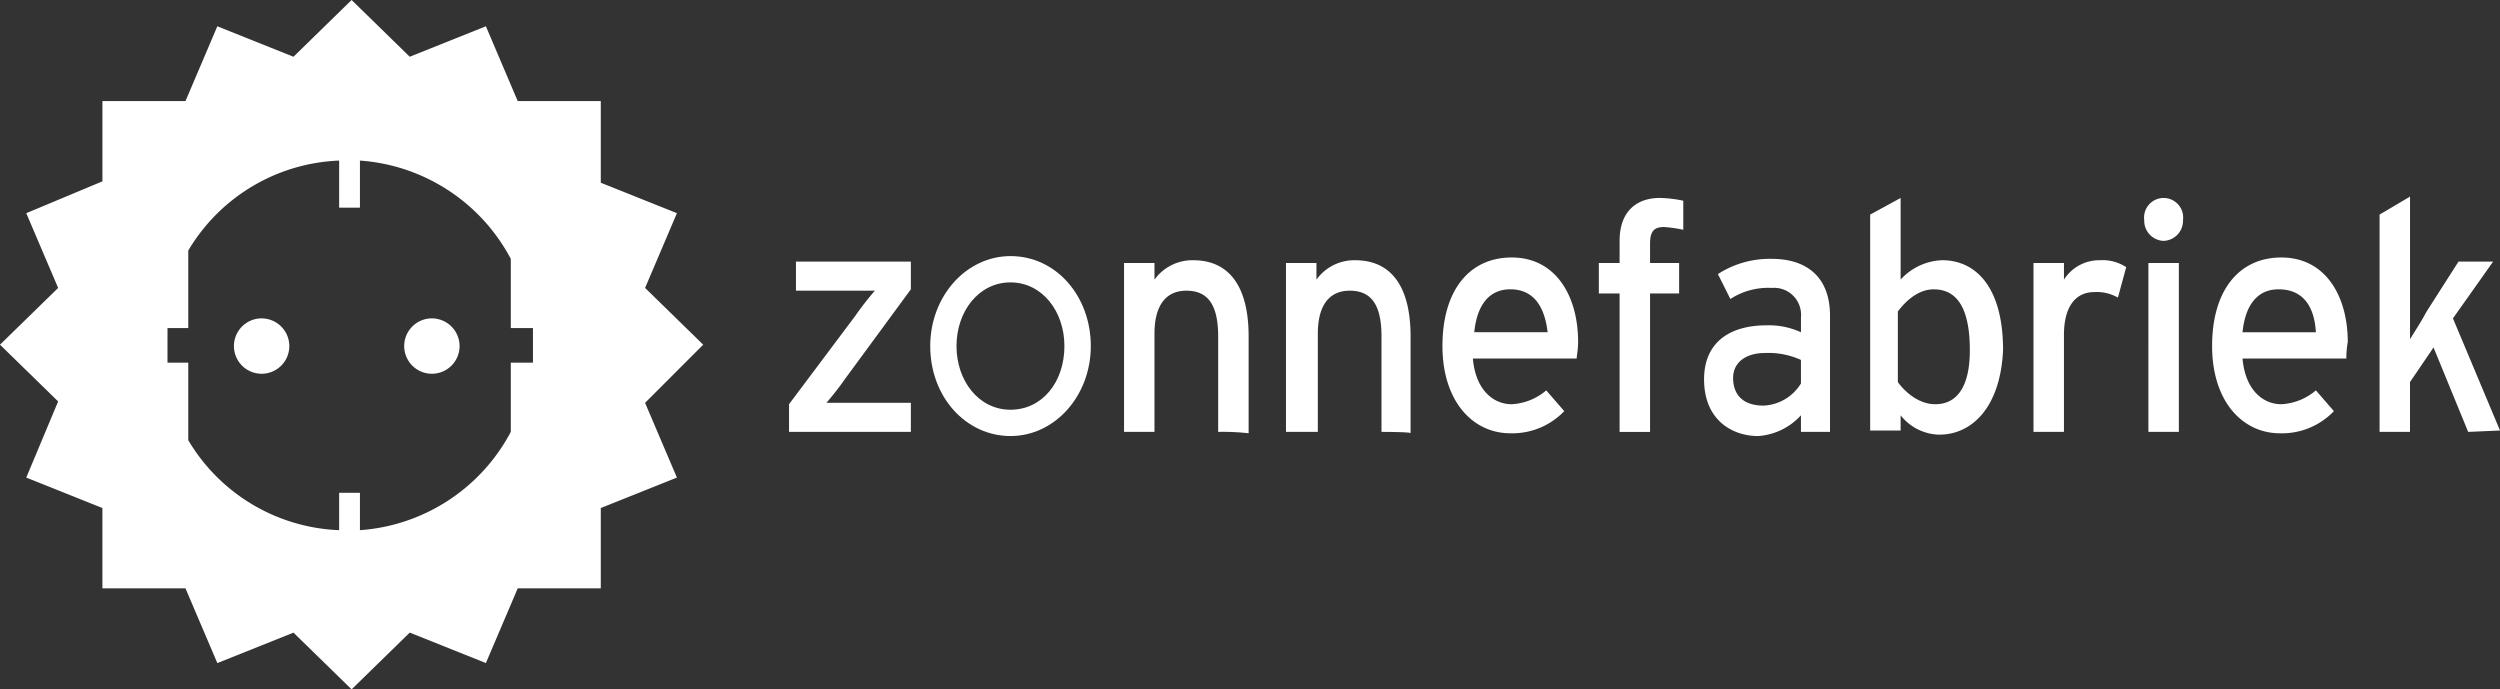
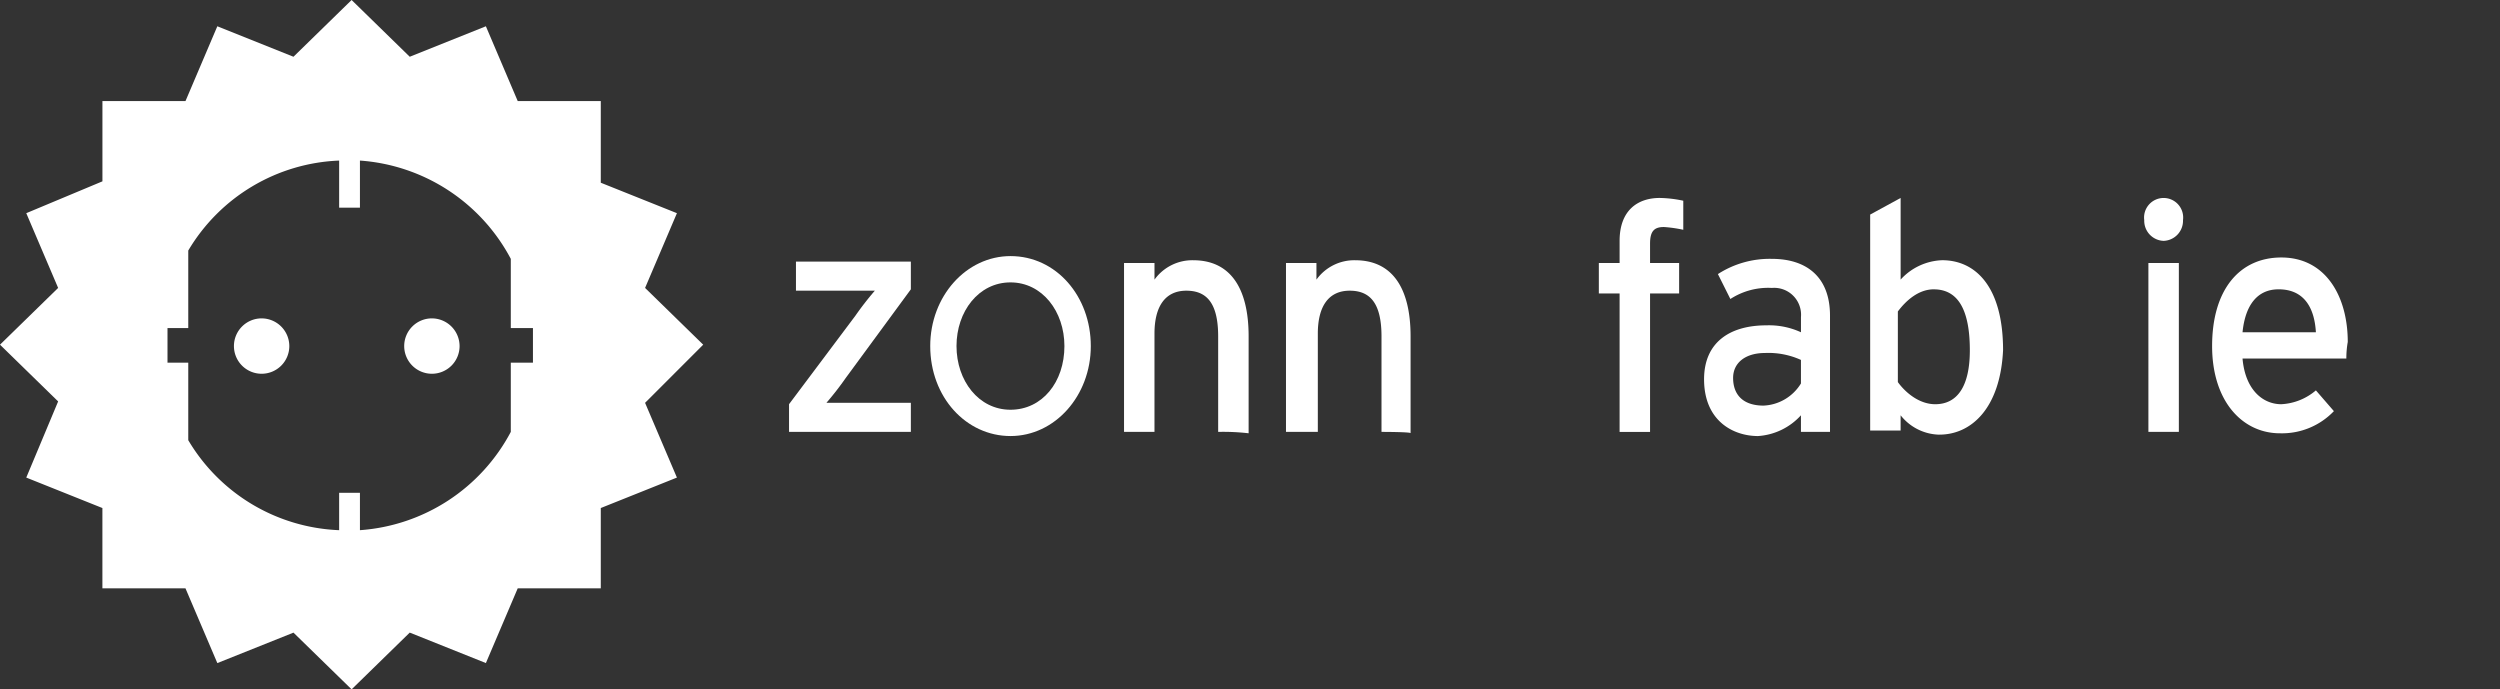
<svg xmlns="http://www.w3.org/2000/svg" id="zonnefabriek" width="352.143" height="97.103" viewBox="0 0 352.143 97.103">
  <rect x="0" y="0" width="352.143" height="97.103" fill="#333333" stroke="none" />
  <path id="Path_707" data-name="Path 707" d="M99.153,48.651l-8.189-7.994,4.485-10.529-10.724-4.29v-11.5h-11.7L68.54,3.8,57.816,8.094,49.626.1,41.437,8.094,30.713,3.8,26.228,14.334h-11.7V25.643L3.8,30.128,8.289,40.657.1,48.651l8.189,7.994L3.8,67.37l10.724,4.29V82.969h11.7L30.713,93.5l10.724-4.29L49.626,97.2l8.189-7.994L68.54,93.5l4.485-10.529h11.7V71.66l10.724-4.29L90.963,56.841l8.189-8.189ZM75.169,51.186H72.05v9.749A26.116,26.116,0,0,1,50.8,74.779V69.515H47.871v5.265A25.892,25.892,0,0,1,26.618,62.105V51.186H23.693V46.312h2.925V35.392A25.892,25.892,0,0,1,47.871,22.718v6.629H50.8V22.718A26.116,26.116,0,0,1,72.05,36.562v9.749h3.12v4.875Zm-38.217-6.24a3.9,3.9,0,1,0,3.9,3.9A3.911,3.911,0,0,0,36.952,44.947Zm23.983,0a3.9,3.9,0,1,0,3.9,3.9A3.911,3.911,0,0,0,60.935,44.947Z" transform="translate(-0.1 -0.1)" fill="#fff" fill-rule="evenodd" />
  <path id="Path_708" data-name="Path 708" d="M57.1,42.983v-3.9L66.459,26.6a42.826,42.826,0,0,1,2.73-3.51H58.075V19H74.259v3.9L65.094,35.379a42.826,42.826,0,0,1-2.73,3.51H74.259v4.095Z" transform="translate(54.042 17.852)" fill="#fff" fill-rule="evenodd" />
  <path id="Path_709" data-name="Path 709" d="M67.3,31.274c0-7.019,5.07-12.674,11.309-12.674,6.435,0,11.309,5.655,11.309,12.674s-5.07,12.674-11.309,12.674S67.3,38.488,67.3,31.274Zm3.7,0c0,4.875,3.12,8.969,7.6,8.969s7.6-3.9,7.6-8.969c0-4.875-3.12-8.969-7.6-8.969S71,26.4,71,31.274Z" transform="translate(63.73 17.472)" fill="#fff" />
  <path id="Path_710" data-name="Path 710" d="M94.559,43.078V29.624c0-4.875-1.755-6.435-4.485-6.435-2.925,0-4.485,2.145-4.485,6.045V43.078H81.3V19.29h4.29v2.34a6.568,6.568,0,0,1,5.46-2.73c5.07,0,7.8,3.7,7.8,10.724V43.273A31.591,31.591,0,0,0,94.559,43.078Zm23.008,0V29.624c0-4.875-1.755-6.435-4.485-6.435-2.925,0-4.485,2.145-4.485,6.045V43.078h-4.485V19.29h4.29v2.34a6.568,6.568,0,0,1,5.46-2.73c5.07,0,7.8,3.7,7.8,10.724V43.273C121.857,43.078,117.567,43.078,117.567,43.078Z" transform="translate(77.028 17.757)" fill="#fff" fill-rule="evenodd" />
-   <path id="Path_711" data-name="Path 711" d="M123.214,32.934H108.59c.39,4.485,2.925,6.435,5.46,6.435a8.137,8.137,0,0,0,4.875-1.95l2.535,2.925a10.114,10.114,0,0,1-7.6,3.12c-5.265,0-9.554-4.485-9.554-12.284,0-7.994,3.9-12.479,9.749-12.479,6.24,0,9.359,5.46,9.359,11.894C123.409,31.764,123.214,32.544,123.214,32.934Zm-9.359-9.749c-2.925,0-4.68,2.145-5.07,6.045h10.334C118.729,25.914,117.364,23.185,113.854,23.185Z" transform="translate(98.875 17.567)" fill="#fff" />
  <path id="Path_712" data-name="Path 712" d="M124.764,18.495c-1.365,0-1.95.585-1.95,2.34v2.73h4.095v4.29h-4.095v19.5h-4.29v-19.5H115.6v-4.29h2.925v-3.12c0-4.29,2.535-6.045,5.655-6.045a17.172,17.172,0,0,1,3.315.39v4.095a18.178,18.178,0,0,0-2.73-.39Z" transform="translate(109.608 13.483)" fill="#fff" fill-rule="evenodd" />
  <path id="Path_713" data-name="Path 713" d="M136.849,47.353v-2.34a8.946,8.946,0,0,1-6.045,2.925c-3.51,0-7.6-2.145-7.6-7.994,0-5.265,3.7-7.6,8.774-7.6a10.745,10.745,0,0,1,4.875.975V31.169a3.79,3.79,0,0,0-4.095-4.095,9.767,9.767,0,0,0-5.85,1.56l-1.755-3.51a13.444,13.444,0,0,1,7.6-2.145c4.875,0,8.189,2.535,8.189,7.994V47.353Zm0-10.139a11.071,11.071,0,0,0-5.07-.975c-2.73,0-4.485,1.365-4.485,3.51,0,2.34,1.365,3.9,4.29,3.9a6.5,6.5,0,0,0,5.265-3.12Zm19.5,10.529a7.123,7.123,0,0,1-5.46-2.73v2.145H146.6V16.74l4.29-2.34V25.9a8.294,8.294,0,0,1,5.85-2.73c4.68,0,8.579,3.7,8.579,12.674-.39,8.189-4.485,11.894-8.969,11.894Zm-.78-20.473c-2.145,0-3.9,1.56-5.07,3.12v9.944c.975,1.365,2.925,3.12,5.265,3.12,3.12,0,4.875-2.535,4.875-7.6,0-5.85-1.755-8.579-5.07-8.579Z" transform="translate(116.827 13.483)" fill="#fff" />
-   <path id="Path_714" data-name="Path 714" d="M158.894,24.165a5.975,5.975,0,0,0-3.315-.78c-2.73,0-4.29,2.145-4.29,6.045V43.078H147V19.29h4.29v2.34a5.882,5.882,0,0,1,5.07-2.73,6.026,6.026,0,0,1,3.7.975l-1.17,4.29Z" transform="translate(139.433 17.757)" fill="#fff" fill-rule="evenodd" />
  <path id="Path_715" data-name="Path 715" d="M157.73,20.445A2.833,2.833,0,0,1,155,17.52a2.754,2.754,0,1,1,5.46,0A2.833,2.833,0,0,1,157.73,20.445Zm-2.145,26.908V23.564h4.29V47.353Zm27.883-10.334H168.844c.39,4.485,2.925,6.435,5.46,6.435a8.137,8.137,0,0,0,4.875-1.95l2.535,2.925a10.114,10.114,0,0,1-7.6,3.12c-5.265,0-9.554-4.485-9.554-12.284,0-7.994,3.9-12.479,9.749-12.479,6.24,0,9.359,5.46,9.359,11.894a13.3,13.3,0,0,0-.2,2.34Zm-9.554-9.749c-2.925,0-4.68,2.145-5.07,6.045h10.334C178.983,30,177.618,27.269,173.914,27.269Z" transform="translate(147.032 13.483)" fill="#fff" />
-   <path id="Path_716" data-name="Path 716" d="M184.479,47.447,179.6,35.553l-3.315,4.875v7.019H172V16.835l4.29-2.535V34.383c.585-.975,1.755-2.73,2.34-3.9l4.485-7.019h4.875l-5.655,7.994,6.629,15.794-4.485.195Z" transform="translate(163.18 13.388)" fill="#fff" fill-rule="evenodd" />
</svg>